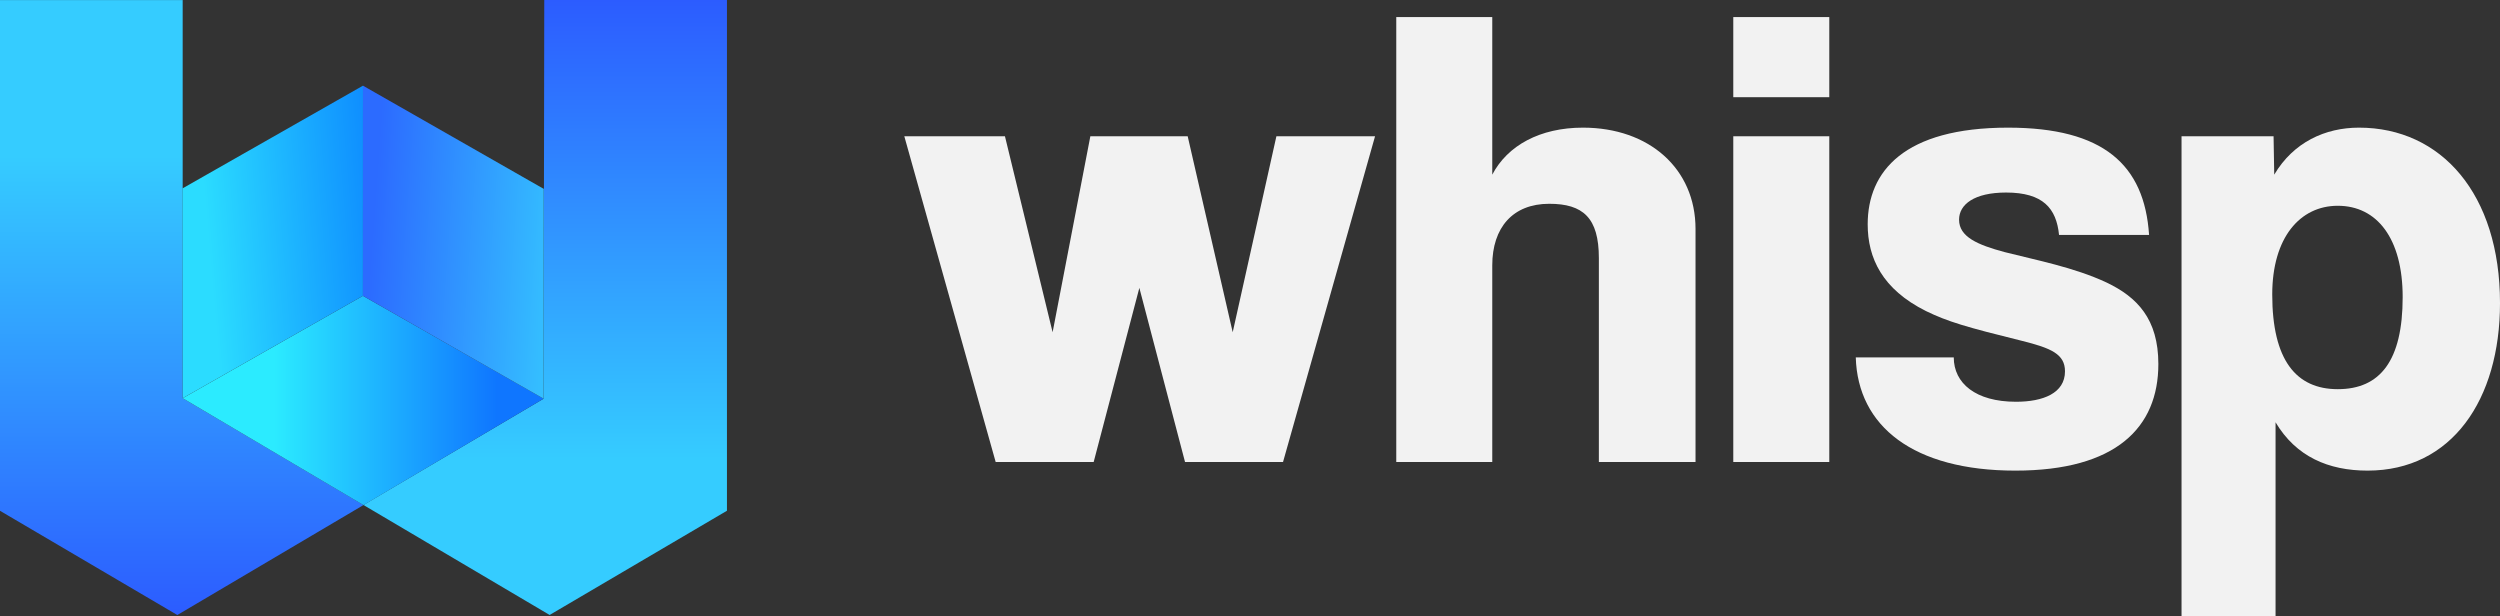
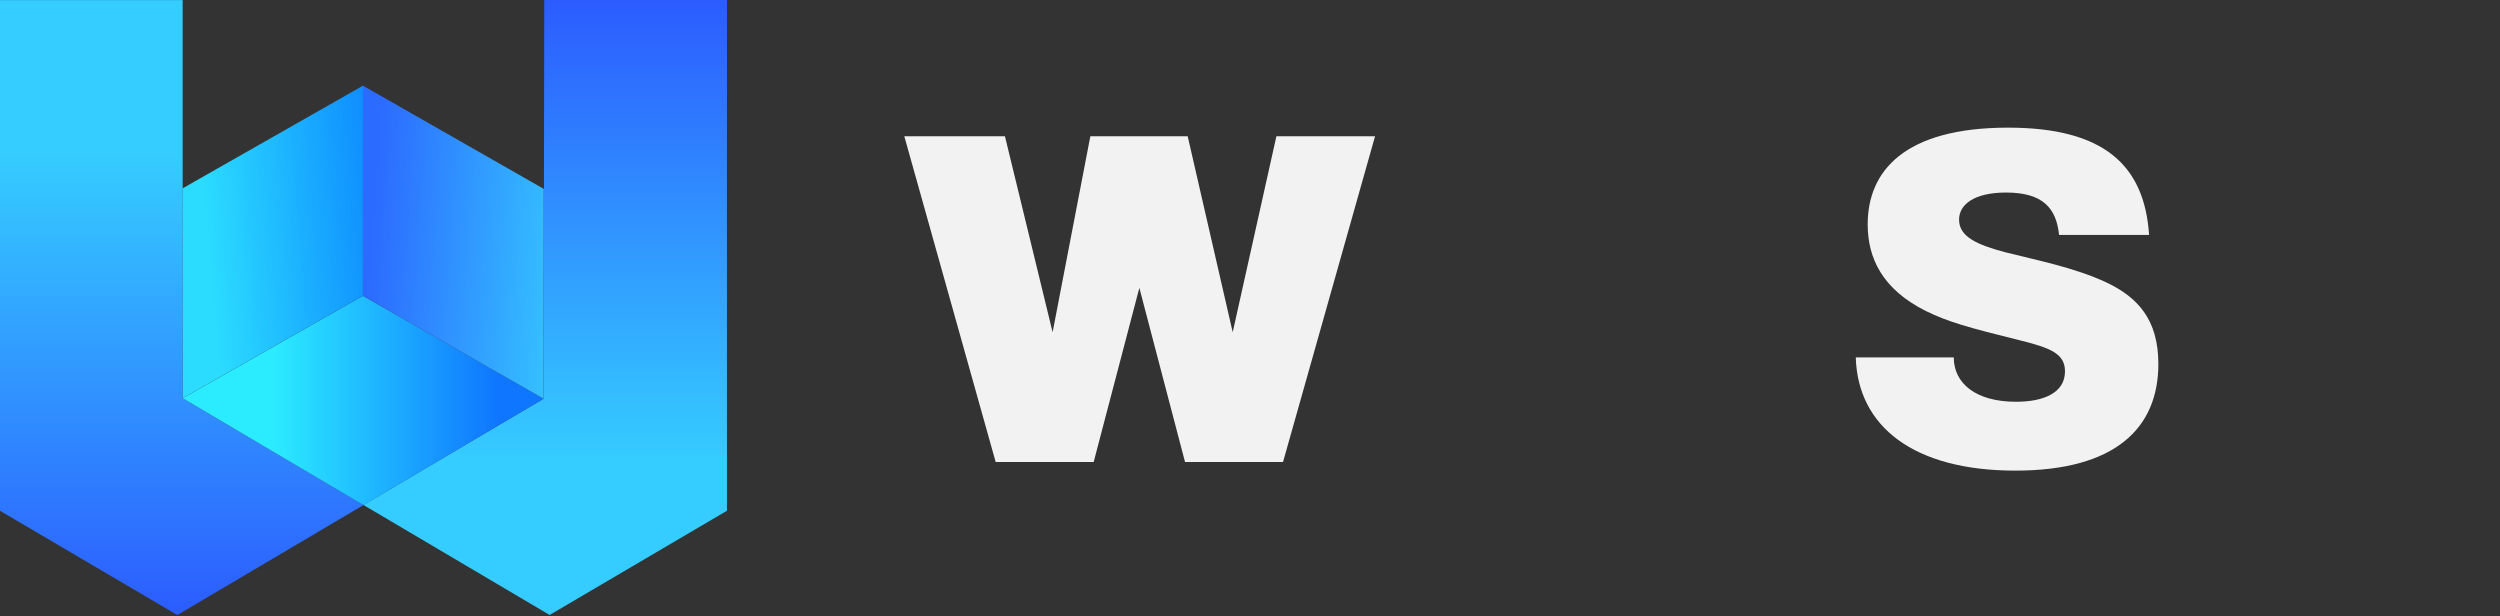
<svg xmlns="http://www.w3.org/2000/svg" xmlns:xlink="http://www.w3.org/1999/xlink" id="uuid-dc1b364e-8a32-46be-91fd-34ef4bc65845" viewBox="0 0 1291.08 318.267">
  <rect x="0" y="0" width="1291.08" height="318.267" fill="#333333" stroke="none" />
  <defs>
    <linearGradient id="uuid-0aa0ef2c-7082-4a8e-954e-68dcf2fcd5af" x1="93.861" y1=".024" x2="93.861" y2="317.615" gradientUnits="userSpaceOnUse">
      <stop offset=".253" stop-color="#35ccff" />
      <stop offset="1" stop-color="#2c5cff" />
    </linearGradient>
    <linearGradient id="uuid-11e470e7-8673-406c-ab6c-3a971a512d9a" x1="281.558" y1="317.591" x2="281.558" y2="0" xlink:href="#uuid-0aa0ef2c-7082-4a8e-954e-68dcf2fcd5af" />
    <linearGradient id="uuid-91cc8318-ff99-4a8a-a02e-500c8a279afe" x1="94.342" y1="206.815" x2="280.738" y2="206.815" gradientUnits="userSpaceOnUse">
      <stop offset=".253" stop-color="#2bebff" />
      <stop offset=".872" stop-color="#0f76ff" />
    </linearGradient>
    <linearGradient id="uuid-bc1b4d5e-3d00-4fbe-91f4-8ed57b939695" x1="201.118" y1="119.781" x2="107.842" y2="127.759" gradientUnits="userSpaceOnUse">
      <stop offset=".089" stop-color="#0f8fff" />
      <stop offset="1" stop-color="#2bdcff" />
    </linearGradient>
    <linearGradient id="uuid-e947356d-d03a-4c26-91b9-1ffb54191c81" x1="172.327" y1="120.614" x2="301.521" y2="129.937" gradientUnits="userSpaceOnUse">
      <stop offset=".154" stop-color="#2c6bff" />
      <stop offset=".937" stop-color="#35c6ff" />
    </linearGradient>
  </defs>
  <g>
    <path d="M611.991,238.596l-23.593-89.926-23.593,89.926h-50.606l-47.186-168.231h51.973l24.619,101.212,19.49-101.212h50.264l23.251,101.212,22.568-101.212h50.947l-47.528,168.231h-50.606Z" fill="#f2f2f2" />
-     <path d="M825.705,238.596v-105.315c0-20.857-8.206-28.039-25.644-28.039-18.807,0-29.407,12.312-29.407,31.8v101.554h-49.579V8.821h49.579V90.199c7.865-15.046,24.619-24.279,46.845-24.279,34.192,0,58.127,21.202,58.127,52.315v120.361h-49.922Z" fill="#f2f2f2" />
-     <path d="M895.123,50.193V8.821h49.581V50.193h-49.581Zm0,188.404V70.366h49.581V238.596h-49.581Z" fill="#f2f2f2" />
    <path d="M1063.353,121.315c-1.369-13.678-8.207-21.884-27.355-21.884-16.412,0-24.277,6.153-24.277,14.02,0,8.89,9.575,12.993,23.593,16.754,16.071,4.103,35.903,7.864,52.657,15.728,15.729,7.522,26.671,18.807,26.671,42.059,0,32.824-21.884,55.05-73.857,55.05-52.657,0-81.38-22.91-82.405-58.471h50.604c0,13.335,11.284,22.91,32.142,22.91,14.018,0,25.302-4.445,25.302-15.728,0-8.89-7.18-11.97-22.226-15.73-29.063-7.18-38.295-9.914-49.579-15.386-22.568-11.285-30.089-27.355-30.089-44.793,0-27.355,18.806-49.923,72.489-49.923,49.237,0,70.436,19.149,72.83,55.394h-46.501Z" fill="#f2f2f2" />
-     <path d="M1126.614,318.267V70.366h47.527l.342,19.833c9.917-16.754,26.329-24.279,43.767-24.279,42.398,0,72.83,34.195,72.83,90.613,0,49.92-24.96,86.508-68.385,86.508-20.173,0-36.93-7.18-47.528-24.96v100.185h-48.553Zm114.203-164.812c0-30.432-13.335-47.186-33.508-47.186-19.491,0-33.853,16.412-33.853,45.82,0,33.85,12.309,48.896,33.853,48.896,21.884,0,33.508-14.704,33.508-47.531Z" fill="#f2f2f2" />
  </g>
  <g>
    <polygon points="187.722 260.819 91.576 317.615 0 263.789 0 .024 94.342 .024 94.342 205.645 187.722 260.819" fill="url(#uuid-0aa0ef2c-7082-4a8e-954e-68dcf2fcd5af)" />
    <polygon points="187.697 260.795 283.843 317.591 375.419 263.765 375.419 0 281.077 0 280.738 205.89 187.697 260.795" fill="url(#uuid-11e470e7-8673-406c-ab6c-3a971a512d9a)" />
    <polygon points="188.077 260.638 280.738 205.89 187.435 152.78 94.342 205.645 187.359 260.634 187.725 260.849 188.077 260.638" fill="url(#uuid-91cc8318-ff99-4a8a-a02e-500c8a279afe)" />
    <polygon points="187.435 152.78 187.455 44.243 94.145 97.353 94.29 97.435 94.358 205.619 187.435 152.78" fill="url(#uuid-bc1b4d5e-3d00-4fbe-91f4-8ed57b939695)" />
    <polygon points="280.956 97.632 187.455 44.243 187.44 152.79 280.742 205.9 280.819 97.714 280.956 97.632" fill="url(#uuid-e947356d-d03a-4c26-91b9-1ffb54191c81)" />
  </g>
</svg>